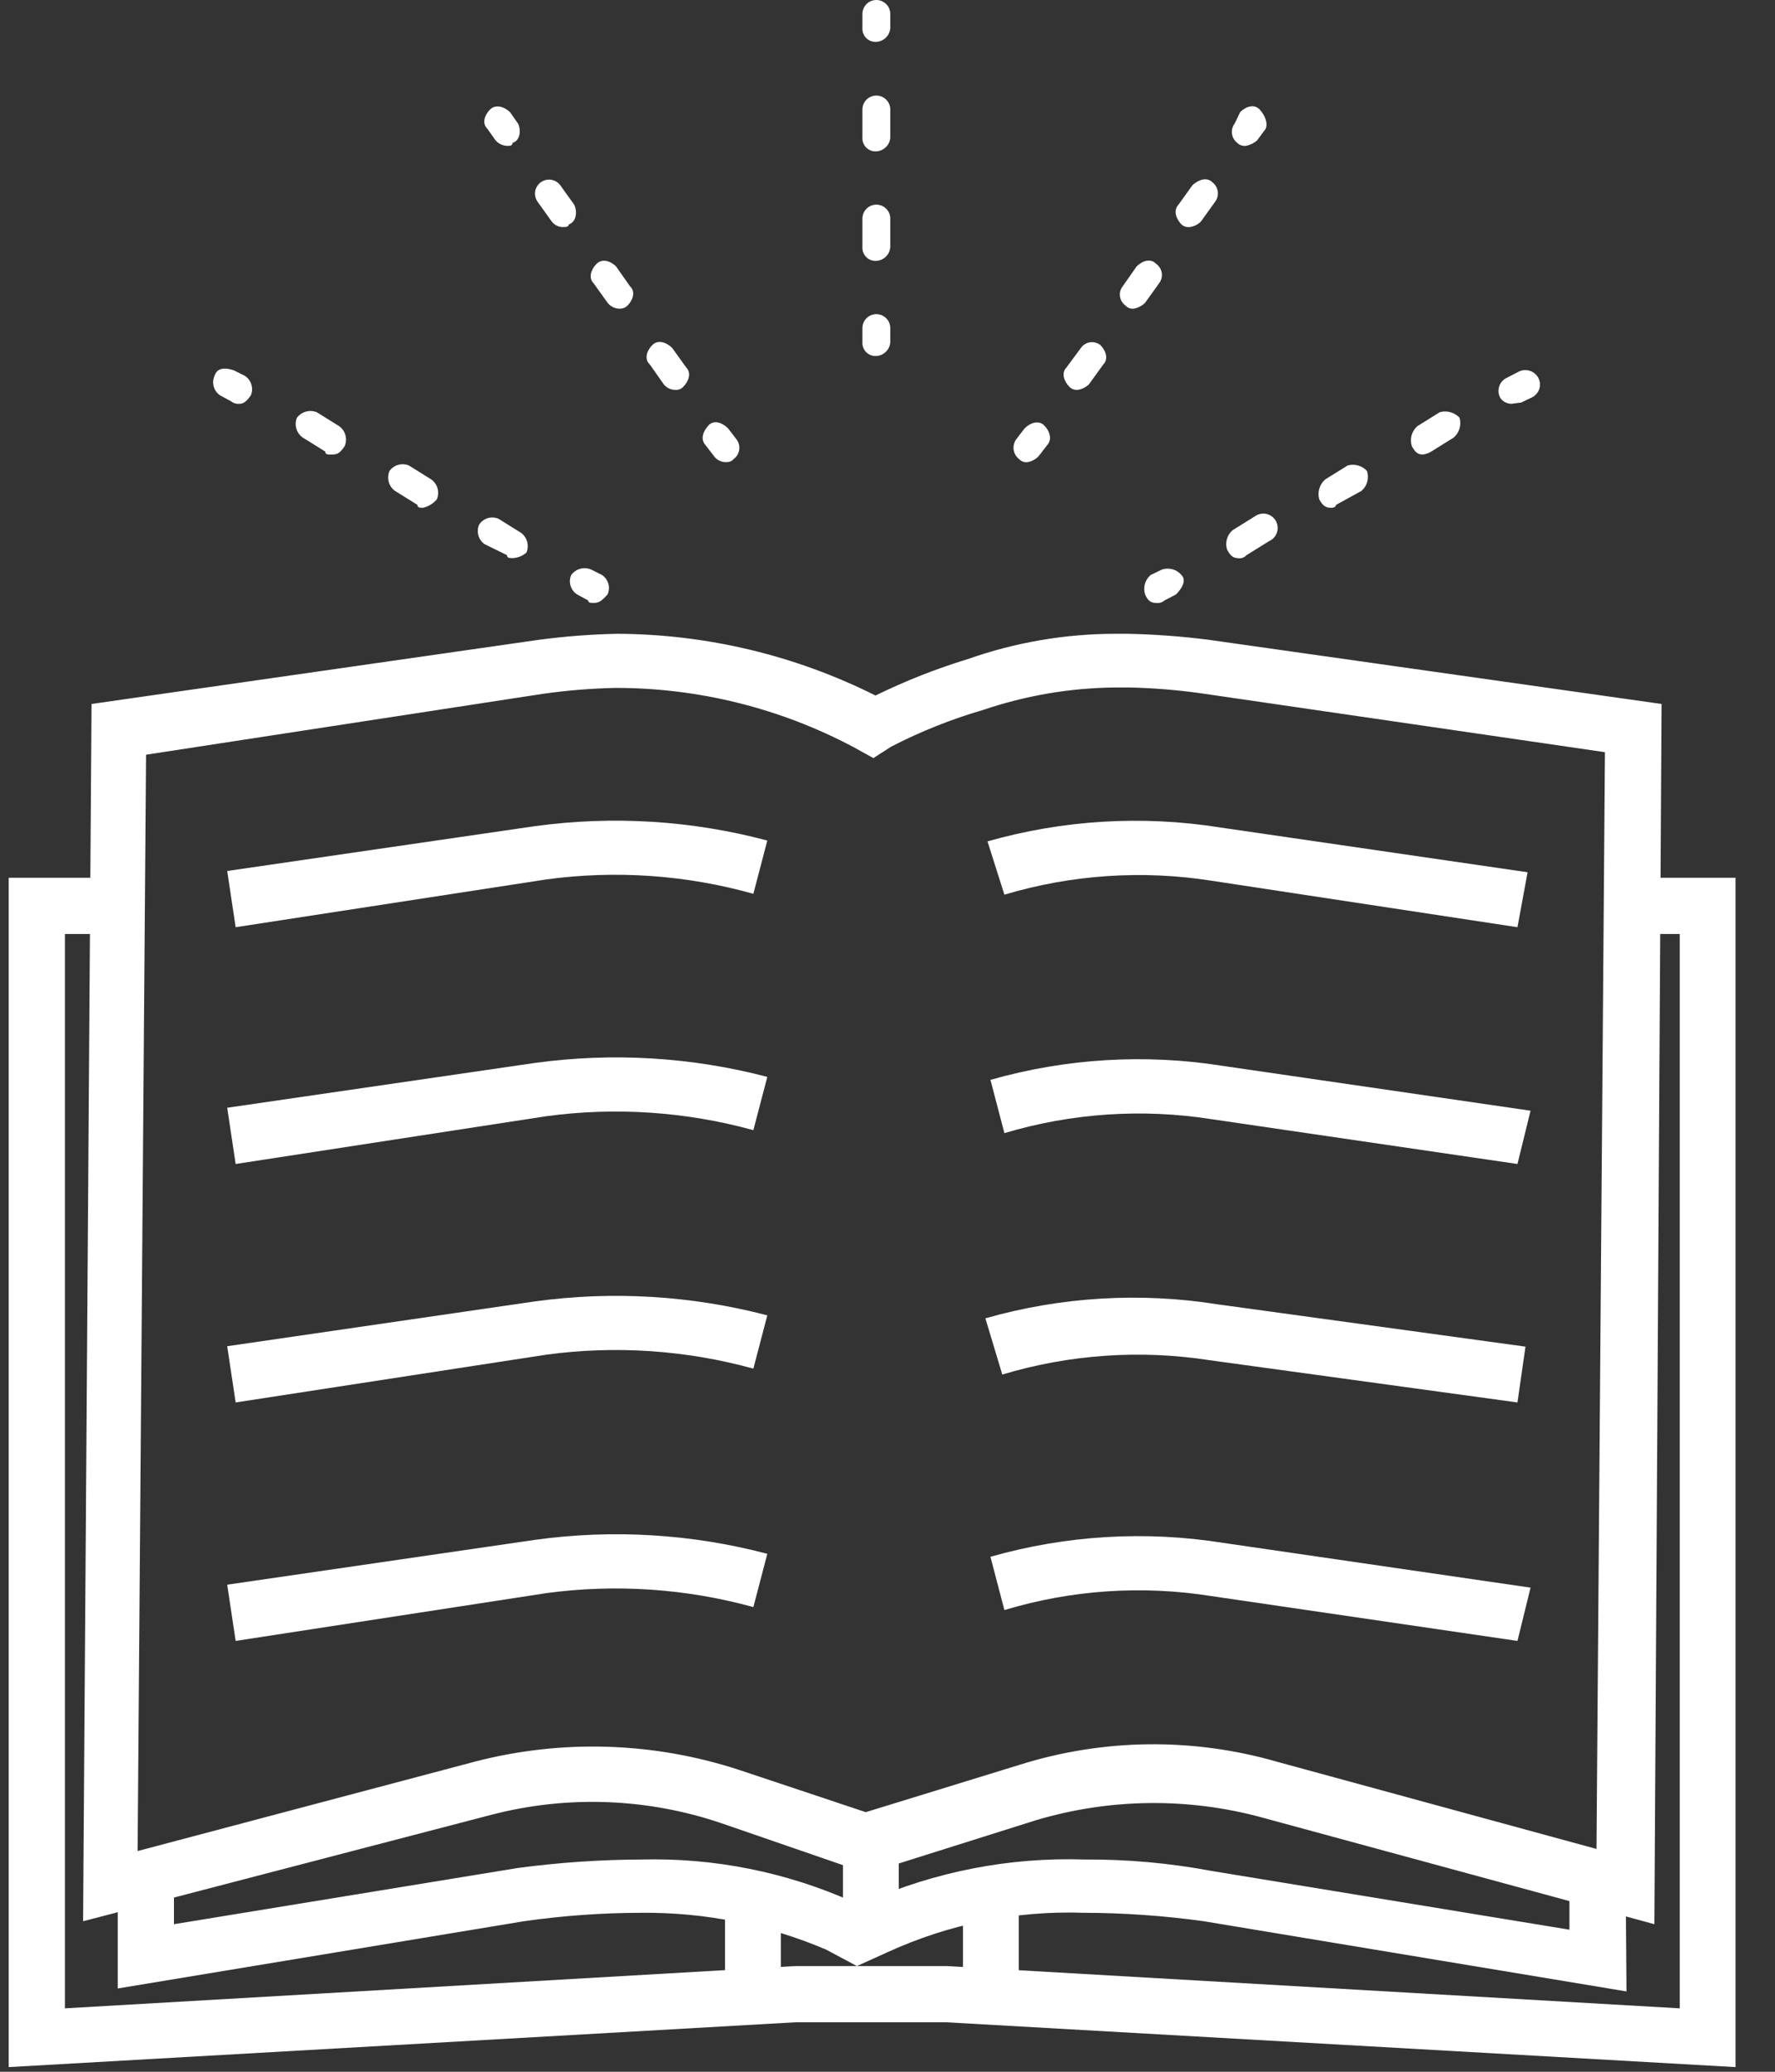
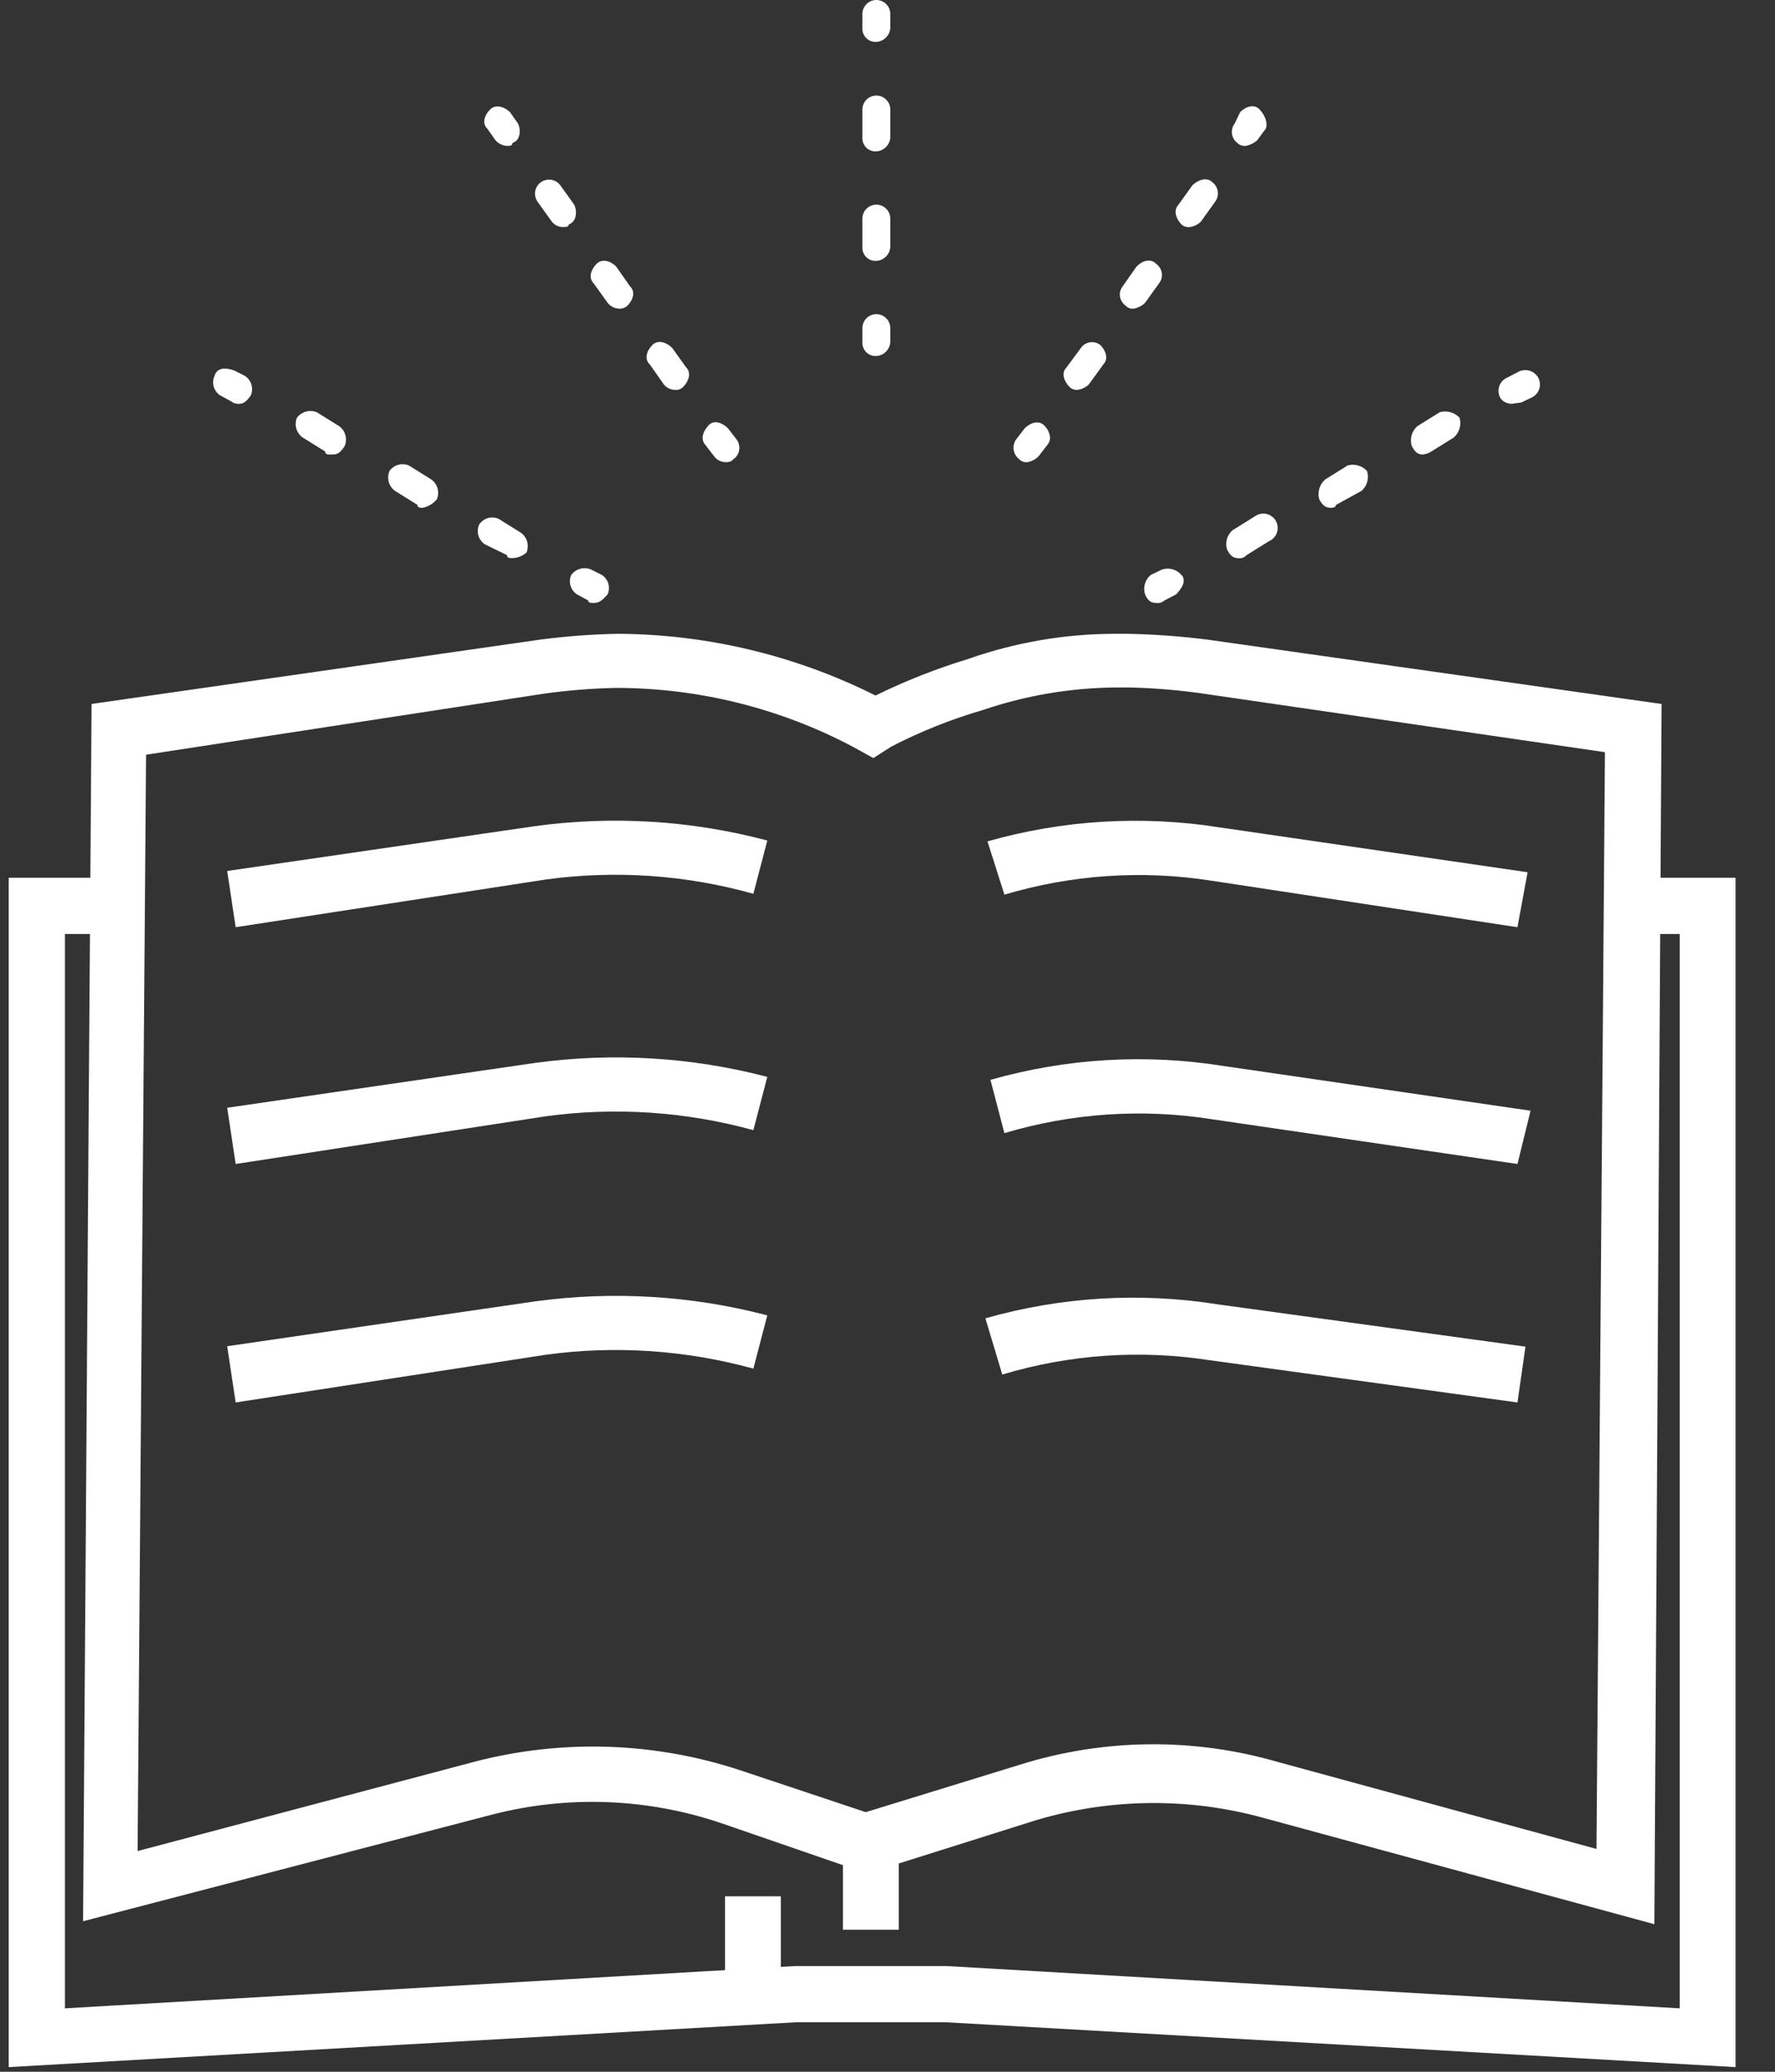
<svg xmlns="http://www.w3.org/2000/svg" viewBox="0 0 42 49" fill="none">
  <rect x="0" y="0" width="42" height="49" fill="#333333" stroke="none" />
  <path fill-rule="evenodd" clip-rule="evenodd" d="M5.576 21.93L5.376 20.6L12.656 19.54C14.494 19.288 16.363 19.403 18.156 19.88L17.826 21.14C16.233 20.692 14.565 20.577 12.926 20.8L5.576 21.93Z" fill="white" />
  <path fill-rule="evenodd" clip-rule="evenodd" d="M35.906 21.93L28.666 20.83C27.029 20.573 25.354 20.686 23.766 21.16L23.366 19.9C25.154 19.391 27.031 19.279 28.866 19.57L36.146 20.63L35.906 21.93Z" fill="white" />
  <path fill-rule="evenodd" clip-rule="evenodd" d="M5.576 27.53L5.376 26.2L12.656 25.14C14.493 24.888 16.362 25 18.156 25.47L17.826 26.73C16.232 26.291 14.565 26.178 12.926 26.4L5.576 27.53Z" fill="white" />
  <path fill-rule="evenodd" clip-rule="evenodd" d="M35.906 27.53L28.666 26.47C27.029 26.213 25.354 26.326 23.766 26.8L23.436 25.54C25.224 25.031 27.101 24.918 28.936 25.21L36.216 26.27L35.906 27.53Z" fill="white" />
  <path fill-rule="evenodd" clip-rule="evenodd" d="M5.576 33.17L5.376 31.84L12.656 30.78C14.493 30.528 16.362 30.64 18.156 31.11L17.826 32.37C16.232 31.931 14.565 31.818 12.926 32.04L5.576 33.17Z" fill="white" />
  <path fill-rule="evenodd" clip-rule="evenodd" d="M35.906 33.17L28.616 32.17C26.978 31.917 25.303 32.033 23.716 32.51L23.316 31.18C25.103 30.671 26.98 30.558 28.816 30.85L36.096 31.85L35.906 33.17Z" fill="white" />
-   <path fill-rule="evenodd" clip-rule="evenodd" d="M5.576 38.81L5.376 37.48L12.656 36.42C14.493 36.165 16.363 36.277 18.156 36.75L17.826 38.01C16.232 37.571 14.565 37.458 12.926 37.68L5.576 38.81Z" fill="white" />
-   <path fill-rule="evenodd" clip-rule="evenodd" d="M35.906 38.81L28.666 37.75C27.029 37.489 25.354 37.602 23.766 38.08L23.436 36.82C25.224 36.311 27.101 36.198 28.936 36.49L36.216 37.55L35.906 38.81Z" fill="white" />
  <path fill-rule="evenodd" clip-rule="evenodd" d="M3.456 17.85L3.256 43.78L11.256 41.66C13.309 41.131 15.471 41.2 17.486 41.86L20.486 42.86L24.126 41.74C26.108 41.117 28.23 41.093 30.226 41.67L37.776 43.73L37.976 17.79L28.436 16.4C27.866 16.319 27.291 16.272 26.716 16.26H26.386C25.324 16.27 24.271 16.449 23.266 16.79C22.513 17.009 21.782 17.3 21.086 17.66L20.666 17.93L20.196 17.67C18.462 16.75 16.529 16.269 14.566 16.27C13.99 16.282 13.416 16.329 12.846 16.41L3.456 17.85ZM39.146 45.51L29.876 42.99C28.119 42.509 26.262 42.53 24.516 43.05L20.516 44.31L17.066 43.12C15.314 42.526 13.427 42.456 11.636 42.92L1.966 45.44L2.166 16.65L12.766 15.13C13.379 15.049 13.997 15.002 14.616 14.99C16.734 15.001 18.822 15.501 20.716 16.45C21.419 16.106 22.147 15.818 22.896 15.59C24.023 15.192 25.21 14.989 26.406 14.99H26.666C27.308 15.002 27.949 15.049 28.586 15.13L39.316 16.65L39.146 45.51Z" fill="white" />
  <path fill-rule="evenodd" clip-rule="evenodd" d="M5.666 9.55C5.631 9.554 5.595 9.55 5.56 9.54C5.526 9.53 5.494 9.513 5.466 9.49L5.206 9.35C5.134 9.301 5.081 9.228 5.057 9.144C5.033 9.06 5.04 8.97 5.076 8.89C5.136 8.69 5.336 8.69 5.536 8.76L5.796 8.89C5.869 8.939 5.923 9.011 5.948 9.095C5.974 9.179 5.969 9.269 5.936 9.35C5.836 9.49 5.766 9.55 5.666 9.55Z" fill="white" />
  <path fill-rule="evenodd" clip-rule="evenodd" d="M7.826 10.75C7.756 10.75 7.696 10.75 7.696 10.68L7.166 10.35C7.092 10.3 7.038 10.225 7.013 10.14C6.987 10.054 6.992 9.963 7.026 9.88C7.079 9.81 7.154 9.759 7.239 9.735C7.324 9.712 7.414 9.717 7.496 9.75L8.026 10.08C8.098 10.132 8.15 10.207 8.173 10.292C8.197 10.378 8.191 10.469 8.156 10.55C8.026 10.75 7.956 10.75 7.826 10.75ZM10.006 12.01C9.946 12.01 9.876 12.01 9.876 11.94L9.346 11.61C9.274 11.558 9.222 11.483 9.198 11.398C9.175 11.312 9.181 11.221 9.216 11.14C9.266 11.069 9.339 11.017 9.423 10.994C9.507 10.97 9.596 10.976 9.676 11.01L10.206 11.34C10.278 11.392 10.33 11.467 10.353 11.552C10.377 11.638 10.371 11.729 10.336 11.81C10.251 11.911 10.135 11.982 10.006 12.01ZM12.126 13.2C12.066 13.2 11.996 13.2 11.996 13.13L11.466 12.87C11.395 12.82 11.343 12.747 11.32 12.663C11.296 12.579 11.302 12.49 11.336 12.41C11.383 12.336 11.456 12.281 11.54 12.255C11.624 12.229 11.715 12.235 11.796 12.27L12.326 12.6C12.398 12.652 12.45 12.727 12.473 12.812C12.497 12.898 12.491 12.989 12.456 13.07C12.364 13.15 12.248 13.196 12.126 13.2Z" fill="white" />
  <path fill-rule="evenodd" clip-rule="evenodd" d="M14.046 14.26C13.986 14.26 13.916 14.26 13.916 14.2L13.656 14.06C13.582 14.013 13.527 13.94 13.501 13.856C13.475 13.771 13.48 13.681 13.516 13.6C13.568 13.528 13.643 13.476 13.728 13.453C13.813 13.429 13.904 13.435 13.986 13.47L14.246 13.6C14.318 13.649 14.371 13.722 14.395 13.806C14.419 13.89 14.412 13.98 14.376 14.06C14.246 14.2 14.186 14.26 14.046 14.26Z" fill="white" />
  <path fill-rule="evenodd" clip-rule="evenodd" d="M11.996 3.45C11.944 3.447 11.894 3.434 11.848 3.412C11.802 3.39 11.76 3.358 11.726 3.32L11.536 3.05C11.396 2.92 11.466 2.72 11.596 2.59C11.726 2.46 11.926 2.52 12.066 2.65L12.256 2.92C12.326 3.05 12.326 3.32 12.126 3.38C12.126 3.45 12.066 3.45 11.996 3.45Z" fill="white" />
  <path fill-rule="evenodd" clip-rule="evenodd" d="M13.316 5.37C13.266 5.37 13.216 5.358 13.171 5.335C13.126 5.313 13.087 5.28 13.056 5.24L12.726 4.78C12.7 4.745 12.681 4.706 12.67 4.663C12.659 4.621 12.656 4.577 12.662 4.534C12.668 4.491 12.683 4.449 12.705 4.412C12.727 4.374 12.756 4.341 12.791 4.315C12.826 4.289 12.866 4.27 12.908 4.259C12.95 4.248 12.994 4.245 13.037 4.251C13.08 4.257 13.122 4.272 13.159 4.294C13.197 4.316 13.23 4.345 13.256 4.38L13.586 4.84C13.656 4.98 13.656 5.24 13.456 5.31C13.456 5.37 13.386 5.37 13.316 5.37ZM14.646 7.3C14.594 7.298 14.542 7.284 14.496 7.26C14.449 7.236 14.408 7.202 14.376 7.16L14.046 6.7C13.916 6.57 13.986 6.37 14.116 6.24C14.246 6.11 14.446 6.17 14.576 6.3L14.906 6.77C15.046 6.9 14.976 7.1 14.846 7.23C14.822 7.253 14.794 7.271 14.763 7.283C14.732 7.295 14.699 7.301 14.666 7.3H14.646ZM15.966 9.22C15.916 9.219 15.867 9.207 15.822 9.184C15.777 9.162 15.737 9.13 15.706 9.09L15.376 8.62C15.236 8.49 15.306 8.29 15.436 8.16C15.566 8.03 15.766 8.09 15.906 8.23L16.236 8.69C16.366 8.82 16.296 9.02 16.166 9.15C16.141 9.177 16.11 9.197 16.075 9.209C16.04 9.222 16.003 9.225 15.966 9.22Z" fill="white" />
  <path fill-rule="evenodd" clip-rule="evenodd" d="M17.166 10.93C17.113 10.929 17.061 10.916 17.015 10.892C16.968 10.868 16.927 10.833 16.896 10.79L16.696 10.53C16.566 10.39 16.636 10.2 16.766 10.06C16.896 9.92 17.096 10 17.226 10.13L17.426 10.39C17.453 10.425 17.473 10.465 17.484 10.508C17.495 10.551 17.498 10.596 17.491 10.64C17.485 10.684 17.469 10.726 17.446 10.764C17.423 10.802 17.392 10.834 17.356 10.86C17.296 10.93 17.226 10.93 17.166 10.93Z" fill="white" />
  <path fill-rule="evenodd" clip-rule="evenodd" d="M35.766 9.55C35.716 9.55 35.666 9.539 35.621 9.516C35.575 9.494 35.536 9.461 35.506 9.42C35.481 9.378 35.465 9.331 35.459 9.283C35.454 9.234 35.459 9.185 35.474 9.138C35.489 9.092 35.514 9.049 35.547 9.013C35.581 8.977 35.621 8.949 35.666 8.93L35.936 8.79C36.016 8.75 36.108 8.742 36.194 8.769C36.28 8.795 36.352 8.852 36.396 8.93C36.439 9.008 36.45 9.101 36.426 9.187C36.401 9.273 36.344 9.346 36.266 9.39L35.996 9.52L35.766 9.55Z" fill="white" />
  <path fill-rule="evenodd" clip-rule="evenodd" d="M33.666 10.75C33.536 10.75 33.476 10.68 33.406 10.55C33.38 10.467 33.379 10.379 33.401 10.296C33.425 10.213 33.471 10.138 33.536 10.08L34.066 9.75C34.148 9.727 34.236 9.726 34.319 9.749C34.402 9.772 34.477 9.817 34.536 9.88C34.56 9.963 34.56 10.052 34.535 10.136C34.511 10.219 34.462 10.294 34.396 10.35L33.866 10.68C33.805 10.718 33.737 10.742 33.666 10.75ZM31.486 12.01C31.356 12.01 31.286 11.94 31.216 11.81C31.192 11.726 31.193 11.638 31.218 11.555C31.243 11.472 31.29 11.397 31.356 11.34L31.886 11.01C31.967 10.986 32.053 10.986 32.134 11.009C32.216 11.032 32.289 11.077 32.346 11.14C32.373 11.222 32.375 11.311 32.352 11.395C32.329 11.478 32.281 11.553 32.216 11.61L31.616 11.94C31.596 12.01 31.536 12.01 31.466 12.01H31.486ZM29.296 13.2C29.166 13.2 29.106 13.13 29.036 13C29.009 12.919 29.008 12.832 29.031 12.75C29.054 12.668 29.101 12.595 29.166 12.54L29.696 12.21C29.735 12.182 29.779 12.163 29.826 12.154C29.872 12.144 29.921 12.145 29.967 12.155C30.014 12.166 30.058 12.186 30.096 12.215C30.134 12.243 30.166 12.279 30.189 12.321C30.213 12.363 30.227 12.409 30.231 12.456C30.236 12.504 30.23 12.552 30.214 12.597C30.199 12.642 30.174 12.684 30.142 12.719C30.109 12.754 30.07 12.781 30.026 12.8L29.496 13.13C29.468 13.16 29.434 13.182 29.395 13.195C29.357 13.207 29.315 13.209 29.276 13.2H29.296Z" fill="white" />
  <path fill-rule="evenodd" clip-rule="evenodd" d="M27.356 14.26C27.226 14.26 27.156 14.2 27.096 14.06C27.07 13.979 27.068 13.892 27.091 13.81C27.114 13.728 27.162 13.655 27.226 13.6L27.496 13.47C27.577 13.444 27.664 13.442 27.746 13.465C27.828 13.488 27.901 13.535 27.956 13.6C28.086 13.73 27.956 13.93 27.826 14.06L27.556 14.2C27.529 14.224 27.497 14.242 27.463 14.252C27.428 14.262 27.392 14.265 27.356 14.26Z" fill="white" />
  <path fill-rule="evenodd" clip-rule="evenodd" d="M29.476 3.45C29.439 3.454 29.402 3.449 29.368 3.437C29.333 3.425 29.302 3.406 29.276 3.38C29.207 3.327 29.162 3.248 29.151 3.162C29.14 3.076 29.163 2.989 29.216 2.92L29.346 2.65C29.476 2.52 29.676 2.45 29.806 2.59C29.936 2.73 30.006 2.92 29.946 3.05L29.746 3.32C29.669 3.387 29.576 3.432 29.476 3.45Z" fill="white" />
  <path fill-rule="evenodd" clip-rule="evenodd" d="M28.156 5.37C28.12 5.374 28.084 5.371 28.049 5.361C28.015 5.351 27.983 5.333 27.956 5.31C27.826 5.17 27.756 4.98 27.886 4.84L28.216 4.38C28.356 4.25 28.556 4.18 28.686 4.31C28.721 4.336 28.751 4.37 28.773 4.408C28.795 4.446 28.81 4.488 28.815 4.532C28.821 4.576 28.818 4.621 28.806 4.663C28.794 4.706 28.773 4.745 28.746 4.78L28.416 5.24C28.345 5.31 28.254 5.356 28.156 5.37ZM26.826 7.3C26.791 7.304 26.755 7.3 26.722 7.288C26.689 7.276 26.66 7.256 26.636 7.23C26.6 7.205 26.57 7.173 26.547 7.136C26.523 7.099 26.508 7.058 26.502 7.015C26.495 6.972 26.497 6.928 26.508 6.886C26.519 6.844 26.539 6.804 26.566 6.77L26.896 6.3C27.026 6.17 27.226 6.1 27.356 6.24C27.392 6.265 27.422 6.297 27.445 6.334C27.468 6.371 27.483 6.412 27.49 6.455C27.497 6.498 27.494 6.542 27.483 6.584C27.472 6.626 27.453 6.666 27.426 6.7L27.096 7.16C27.023 7.234 26.928 7.282 26.826 7.3ZM25.506 9.22C25.469 9.224 25.432 9.22 25.398 9.208C25.363 9.196 25.331 9.176 25.306 9.15C25.176 9.02 25.106 8.82 25.236 8.69L25.576 8.23C25.601 8.194 25.632 8.164 25.669 8.141C25.706 8.118 25.748 8.102 25.791 8.096C25.834 8.089 25.878 8.092 25.92 8.103C25.962 8.114 26.001 8.133 26.036 8.16C26.166 8.29 26.236 8.49 26.106 8.62L25.766 9.09C25.694 9.159 25.604 9.204 25.506 9.22Z" fill="white" />
  <path fill-rule="evenodd" clip-rule="evenodd" d="M24.316 10.93C24.279 10.935 24.242 10.932 24.207 10.919C24.172 10.907 24.141 10.887 24.116 10.86C24.045 10.806 23.998 10.727 23.985 10.639C23.972 10.551 23.994 10.462 24.046 10.39L24.246 10.13C24.376 10 24.576 9.93 24.706 10.06C24.836 10.19 24.906 10.39 24.776 10.53L24.576 10.79C24.506 10.863 24.415 10.912 24.316 10.93Z" fill="white" />
  <path fill-rule="evenodd" clip-rule="evenodd" d="M20.736 0.99C20.692 0.993 20.648 0.986 20.606 0.971C20.565 0.955 20.527 0.931 20.496 0.9C20.465 0.869 20.441 0.831 20.425 0.79C20.41 0.748 20.403 0.704 20.406 0.66V0.33C20.406 0.287 20.415 0.244 20.431 0.204C20.448 0.164 20.472 0.127 20.503 0.097C20.533 0.066 20.57 0.042 20.61 0.025C20.65 0.009 20.693 0 20.736 0C20.779 0 20.822 0.009 20.862 0.025C20.902 0.042 20.939 0.066 20.969 0.097C21 0.127 21.024 0.164 21.041 0.204C21.057 0.244 21.066 0.287 21.066 0.33V0.66C21.061 0.746 21.025 0.827 20.964 0.888C20.903 0.949 20.822 0.985 20.736 0.99Z" fill="white" />
  <path fill-rule="evenodd" clip-rule="evenodd" d="M20.736 3.58C20.692 3.583 20.648 3.576 20.606 3.561C20.565 3.545 20.527 3.521 20.496 3.49C20.465 3.459 20.441 3.421 20.425 3.38C20.41 3.338 20.403 3.294 20.406 3.25V2.59C20.406 2.547 20.415 2.504 20.431 2.464C20.448 2.424 20.472 2.387 20.503 2.357C20.533 2.326 20.57 2.302 20.61 2.285C20.65 2.269 20.693 2.26 20.736 2.26C20.779 2.26 20.822 2.269 20.862 2.285C20.902 2.302 20.939 2.326 20.969 2.357C21 2.387 21.024 2.424 21.041 2.464C21.057 2.504 21.066 2.547 21.066 2.59V3.25C21.061 3.336 21.025 3.417 20.964 3.478C20.903 3.539 20.822 3.575 20.736 3.58ZM20.736 6.17C20.692 6.173 20.648 6.166 20.606 6.151C20.565 6.135 20.527 6.111 20.496 6.08C20.465 6.049 20.441 6.011 20.425 5.97C20.41 5.928 20.403 5.884 20.406 5.84V5.17C20.406 5.127 20.415 5.084 20.431 5.044C20.448 5.004 20.472 4.967 20.503 4.937C20.533 4.906 20.57 4.882 20.61 4.865C20.65 4.849 20.693 4.84 20.736 4.84C20.779 4.84 20.822 4.849 20.862 4.865C20.902 4.882 20.939 4.906 20.969 4.937C21 4.967 21.024 5.004 21.041 5.044C21.057 5.084 21.066 5.127 21.066 5.17V5.84C21.061 5.926 21.025 6.007 20.964 6.068C20.903 6.129 20.822 6.165 20.736 6.17Z" fill="white" />
  <path fill-rule="evenodd" clip-rule="evenodd" d="M20.736 8.42C20.692 8.423 20.648 8.416 20.606 8.401C20.565 8.385 20.527 8.361 20.496 8.33C20.465 8.299 20.441 8.261 20.425 8.22C20.41 8.178 20.403 8.134 20.406 8.09V7.76C20.406 7.717 20.415 7.674 20.431 7.634C20.448 7.594 20.472 7.557 20.503 7.527C20.533 7.496 20.57 7.472 20.61 7.455C20.65 7.439 20.693 7.43 20.736 7.43C20.779 7.43 20.822 7.439 20.862 7.455C20.902 7.472 20.939 7.496 20.969 7.527C21 7.557 21.024 7.594 21.041 7.634C21.057 7.674 21.066 7.717 21.066 7.76V8.09C21.061 8.176 21.025 8.257 20.964 8.318C20.903 8.379 20.822 8.415 20.736 8.42Z" fill="white" />
  <path fill-rule="evenodd" clip-rule="evenodd" d="M0.206 48.89V20.76H2.456V22.09H1.536V47.5L18.816 46.5H22.396L39.746 47.5V22.09H38.816V20.76H41.066V48.89L22.396 47.83H18.816L0.206 48.89Z" fill="white" />
-   <path fill-rule="evenodd" clip-rule="evenodd" d="M38.486 47.1L28.486 45.44C27.542 45.309 26.59 45.242 25.636 45.24C24.041 45.186 22.456 45.505 21.006 46.17L20.276 46.5L19.546 46.11C18.165 45.522 16.677 45.226 15.176 45.24C14.246 45.242 13.317 45.308 12.396 45.44L2.786 47.03V44.45H4.116V45.51L12.256 44.18C13.224 44.051 14.2 43.984 15.176 43.98C16.897 43.936 18.605 44.277 20.176 44.98L20.366 45.04L20.506 44.98C22.129 44.264 23.893 43.922 25.666 43.98C26.672 43.974 27.677 44.064 28.666 44.25L37.136 45.64V44.45H38.466L38.486 47.1Z" fill="white" />
  <path d="M21.266 43.58H19.946V45.64H21.266V43.58Z" fill="white" />
  <path d="M18.476 44.85H17.156V47.24H18.476V44.85Z" fill="white" />
-   <path d="M24.106 44.85H22.786V47.24H24.106V44.85Z" fill="white" />
</svg>